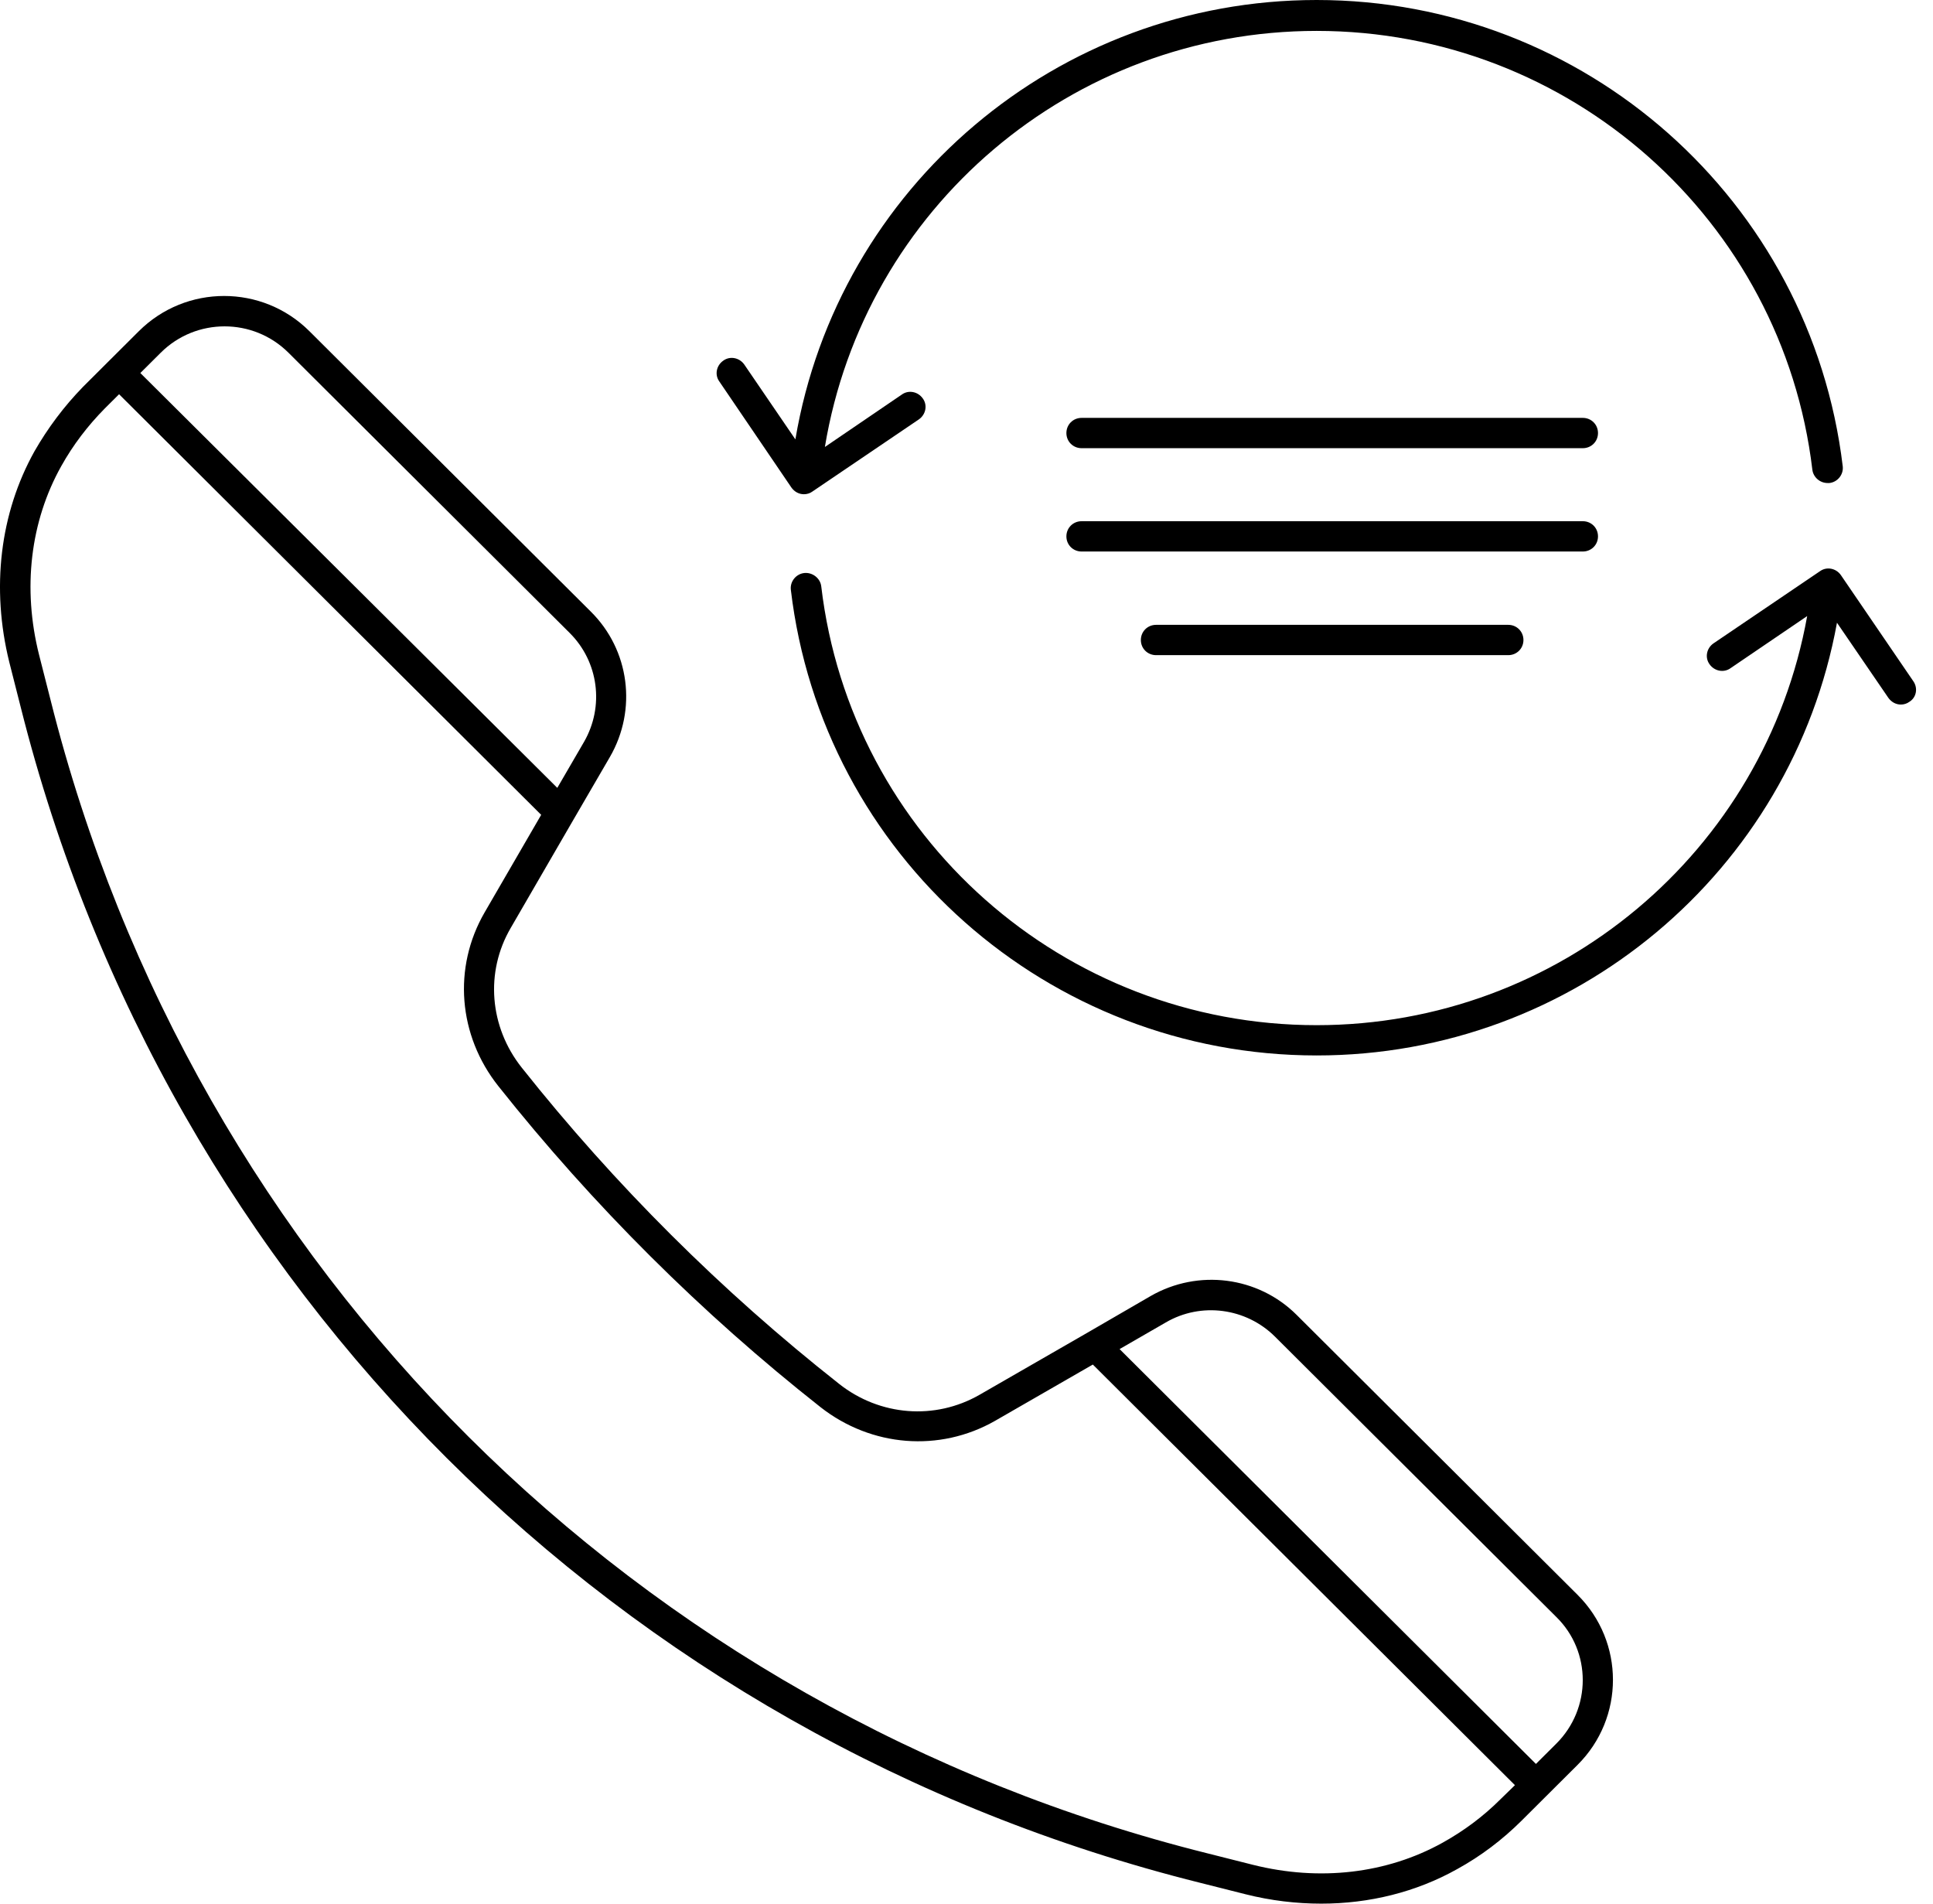
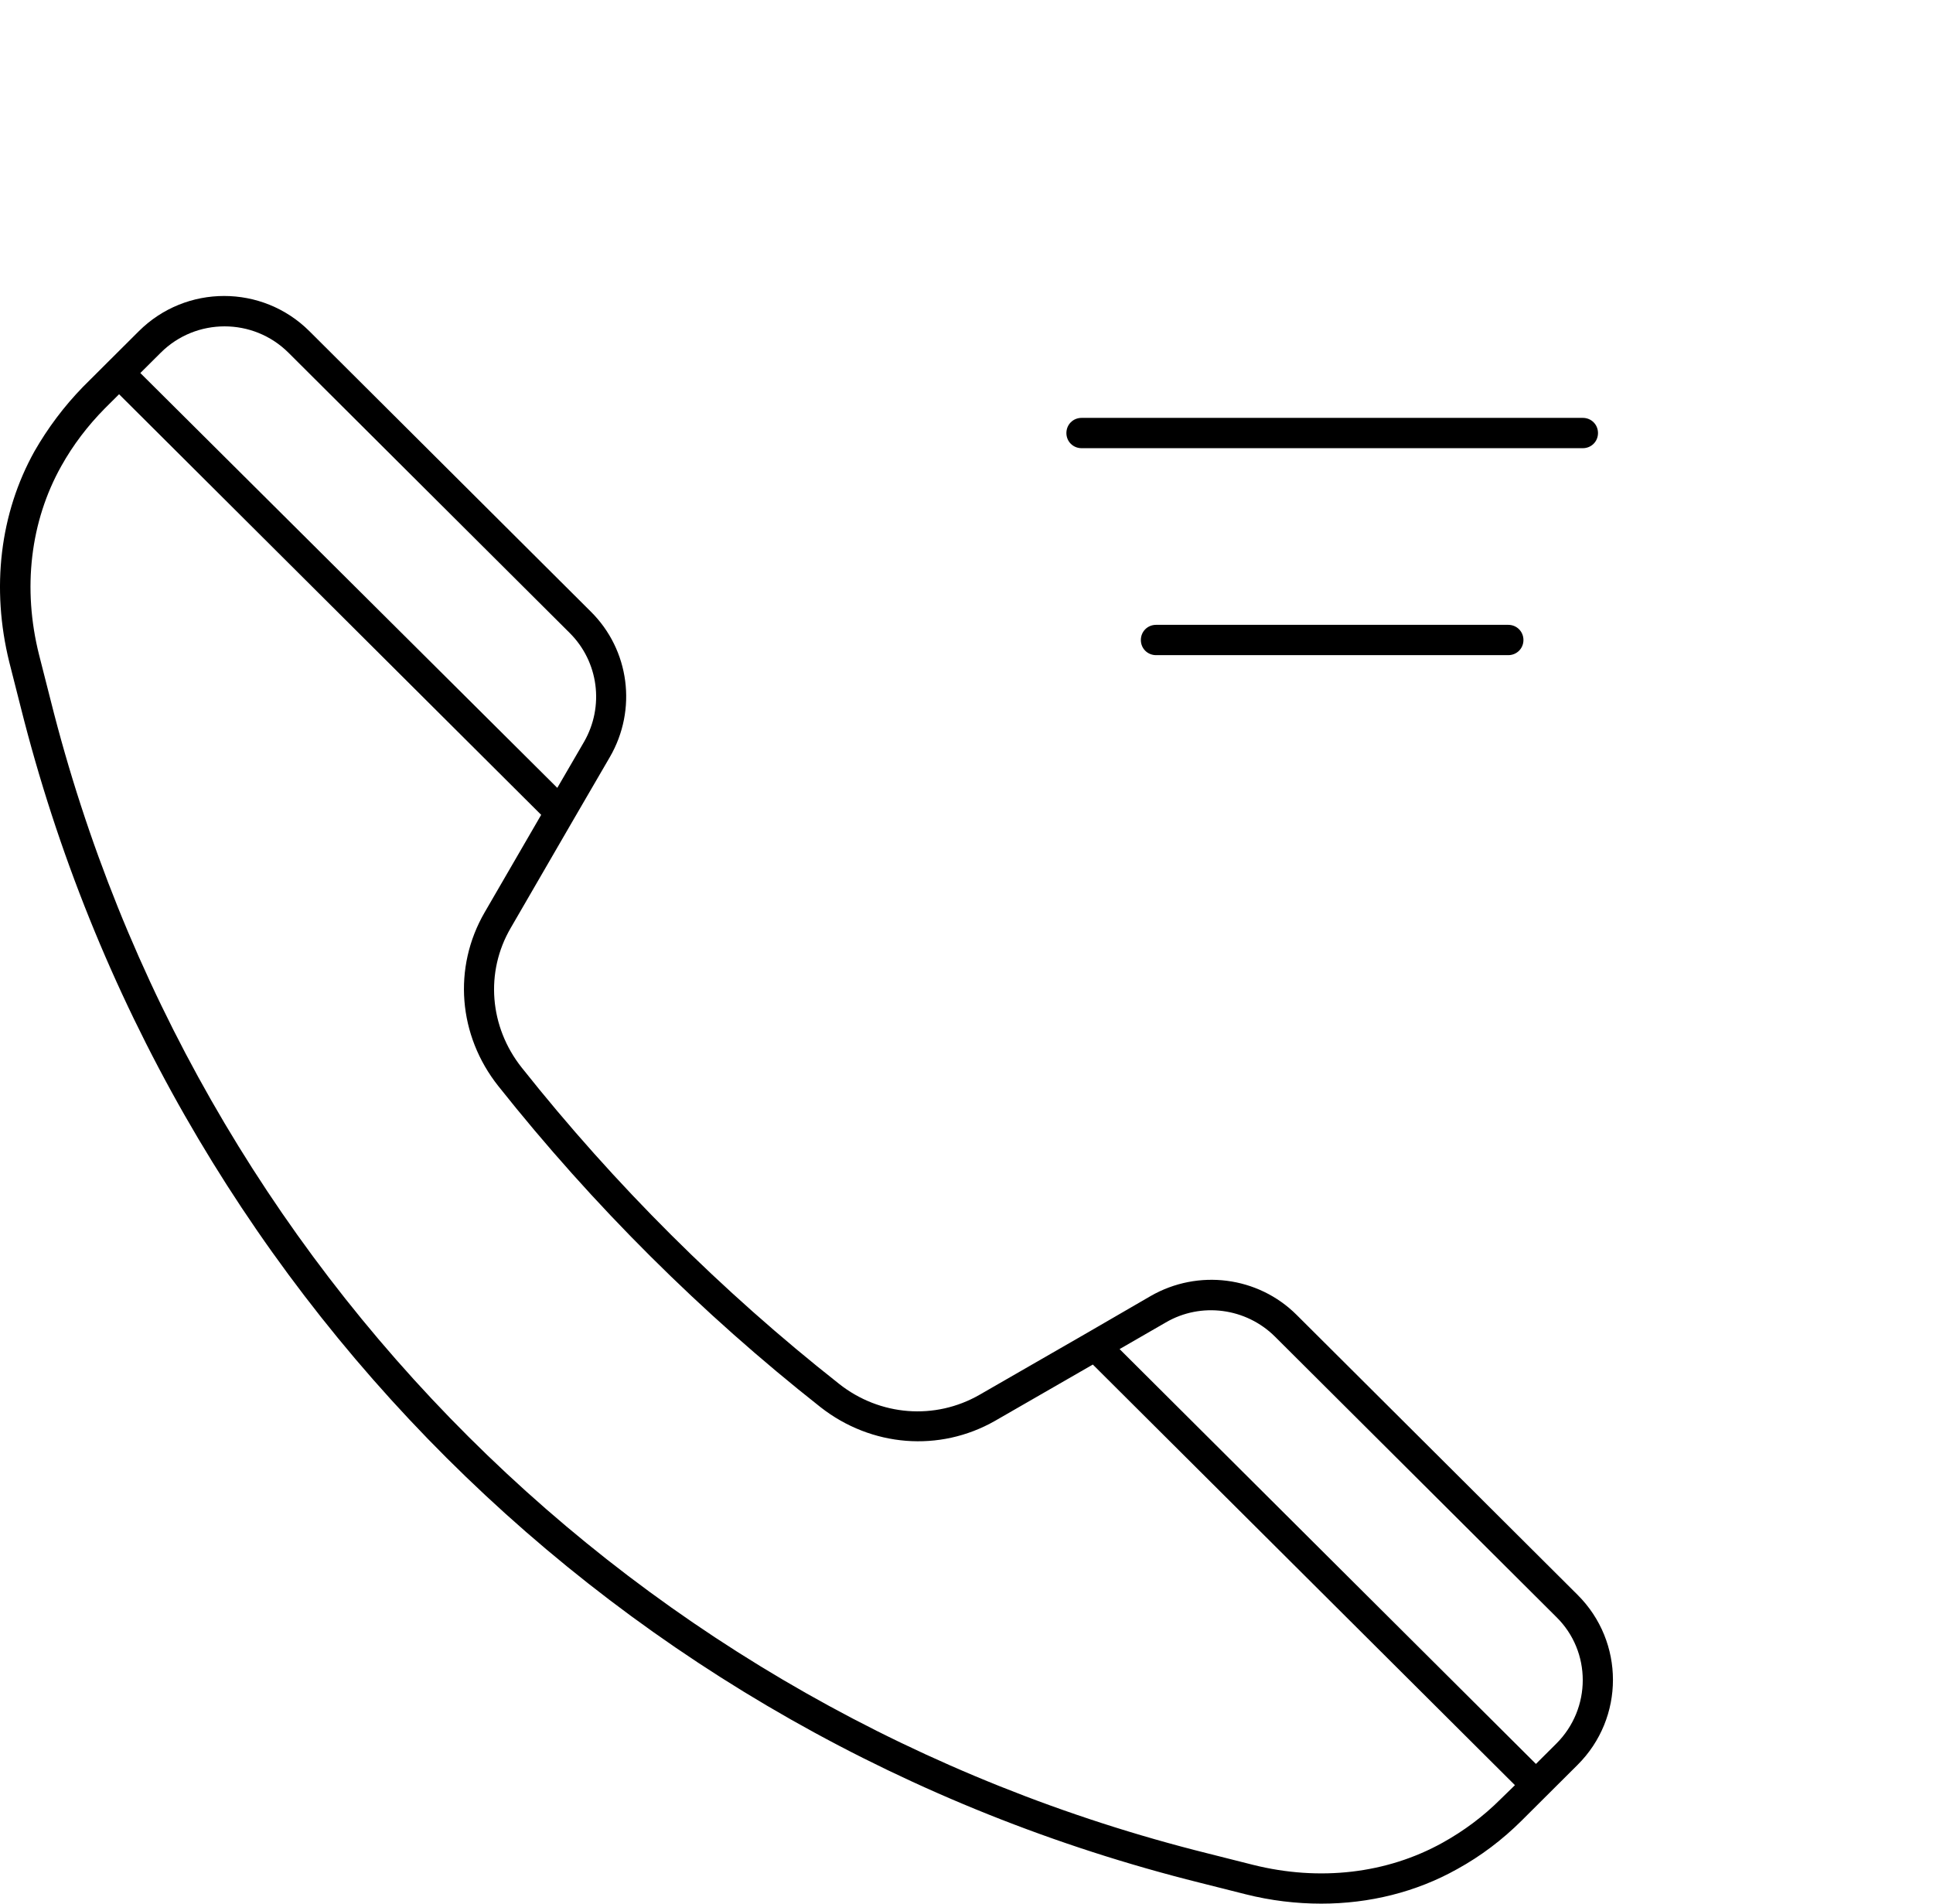
<svg xmlns="http://www.w3.org/2000/svg" width="65" height="64" viewBox="0 0 65 64" fill="none">
  <path d="M43.6 44.205C42.301 42.911 40.286 42.656 38.691 43.573L36.564 44.806L32.934 46.895C31.441 47.75 29.59 47.608 28.219 46.528C24.262 43.41 20.672 39.834 17.543 35.892C16.459 34.526 16.306 32.682 17.175 31.195L19.271 27.578L20.509 25.449C21.429 23.86 21.174 21.853 19.864 20.559L10.405 11.135C8.82 9.556 6.253 9.556 4.668 11.135L3.625 12.174L2.787 13.01C2.153 13.662 1.611 14.385 1.161 15.169C-0.005 17.258 -0.302 19.774 0.312 22.26L0.7 23.788C5.599 43.278 20.785 58.417 40.348 63.297L41.882 63.684C42.73 63.898 43.59 64 44.428 64C46.044 64 47.619 63.613 48.999 62.839C49.797 62.401 50.523 61.85 51.167 61.209L52.006 60.373L53.049 59.334C54.634 57.755 54.634 55.198 53.049 53.619L43.6 44.205ZM5.405 11.858C6.591 10.677 8.513 10.677 9.7 11.858L19.159 21.282C20.13 22.25 20.325 23.748 19.64 24.94L18.74 26.488L4.719 12.541L5.405 11.858ZM50.451 60.495C49.879 61.066 49.224 61.555 48.508 61.952C46.637 62.991 44.377 63.256 42.137 62.696L40.603 62.309C21.409 57.52 6.499 42.667 1.703 23.544L1.314 22.016C0.752 19.785 1.017 17.533 2.061 15.669C2.459 14.956 2.95 14.314 3.523 13.733L4.004 13.254L18.198 27.395L16.296 30.675C15.222 32.53 15.406 34.812 16.756 36.513C19.936 40.517 23.587 44.154 27.596 47.312C29.303 48.647 31.594 48.83 33.455 47.771L36.748 45.876L42.915 52.019L50.942 60.017L50.451 60.495ZM52.333 58.621L51.648 59.303L45.573 53.252L37.648 45.356L39.202 44.46C40.389 43.767 41.902 43.971 42.874 44.938L52.333 54.362C53.519 55.524 53.519 57.439 52.333 58.621Z" fill="black" />
-   <path d="M64.338 22.902L61.904 19.337C61.741 19.102 61.424 19.041 61.199 19.204L57.62 21.629C57.384 21.792 57.323 22.108 57.486 22.332C57.65 22.566 57.967 22.627 58.192 22.464L60.769 20.712C59.348 28.618 52.435 34.466 44.274 34.466C35.766 34.466 28.608 28.119 27.616 19.714C27.585 19.439 27.319 19.235 27.043 19.265C26.767 19.296 26.562 19.551 26.593 19.826C27.646 28.75 35.244 35.484 44.274 35.484C52.926 35.484 60.248 29.3 61.771 20.936L63.5 23.463C63.602 23.605 63.755 23.687 63.919 23.687C64.021 23.687 64.123 23.656 64.205 23.595C64.44 23.453 64.502 23.137 64.338 22.902Z" fill="black" />
-   <path d="M26.613 16.392C26.715 16.535 26.869 16.616 27.032 16.616C27.135 16.616 27.237 16.586 27.319 16.525L30.898 14.1C31.133 13.937 31.195 13.621 31.031 13.397C30.867 13.163 30.55 13.102 30.325 13.265L27.738 15.027C29.067 6.999 36.032 1.039 44.274 1.039C52.782 1.039 59.941 7.386 60.943 15.791C60.974 16.046 61.199 16.239 61.454 16.239C61.475 16.239 61.495 16.239 61.516 16.239C61.792 16.209 61.996 15.954 61.965 15.679C60.892 6.734 53.294 0 44.274 0C35.551 0 28.178 6.296 26.746 14.772L25.028 12.256C24.864 12.022 24.547 11.961 24.323 12.124C24.087 12.287 24.026 12.602 24.189 12.826L26.613 16.392Z" fill="black" />
  <path d="M53.224 14.049H36.371C36.084 14.049 35.859 14.273 35.859 14.559C35.859 14.844 36.084 15.068 36.371 15.068H53.224C53.51 15.068 53.735 14.844 53.735 14.559C53.735 14.273 53.51 14.049 53.224 14.049Z" fill="black" />
-   <path d="M53.735 18.033C53.735 17.747 53.51 17.523 53.224 17.523H36.371C36.084 17.523 35.859 17.747 35.859 18.033C35.859 18.318 36.084 18.542 36.371 18.542H53.224C53.51 18.542 53.735 18.318 53.735 18.033Z" fill="black" />
  <path d="M38.875 21.007C38.588 21.007 38.363 21.232 38.363 21.517C38.363 21.802 38.588 22.026 38.875 22.026H50.717C51.003 22.026 51.228 21.802 51.228 21.517C51.228 21.232 51.003 21.007 50.717 21.007H38.875Z" fill="black" />
</svg>